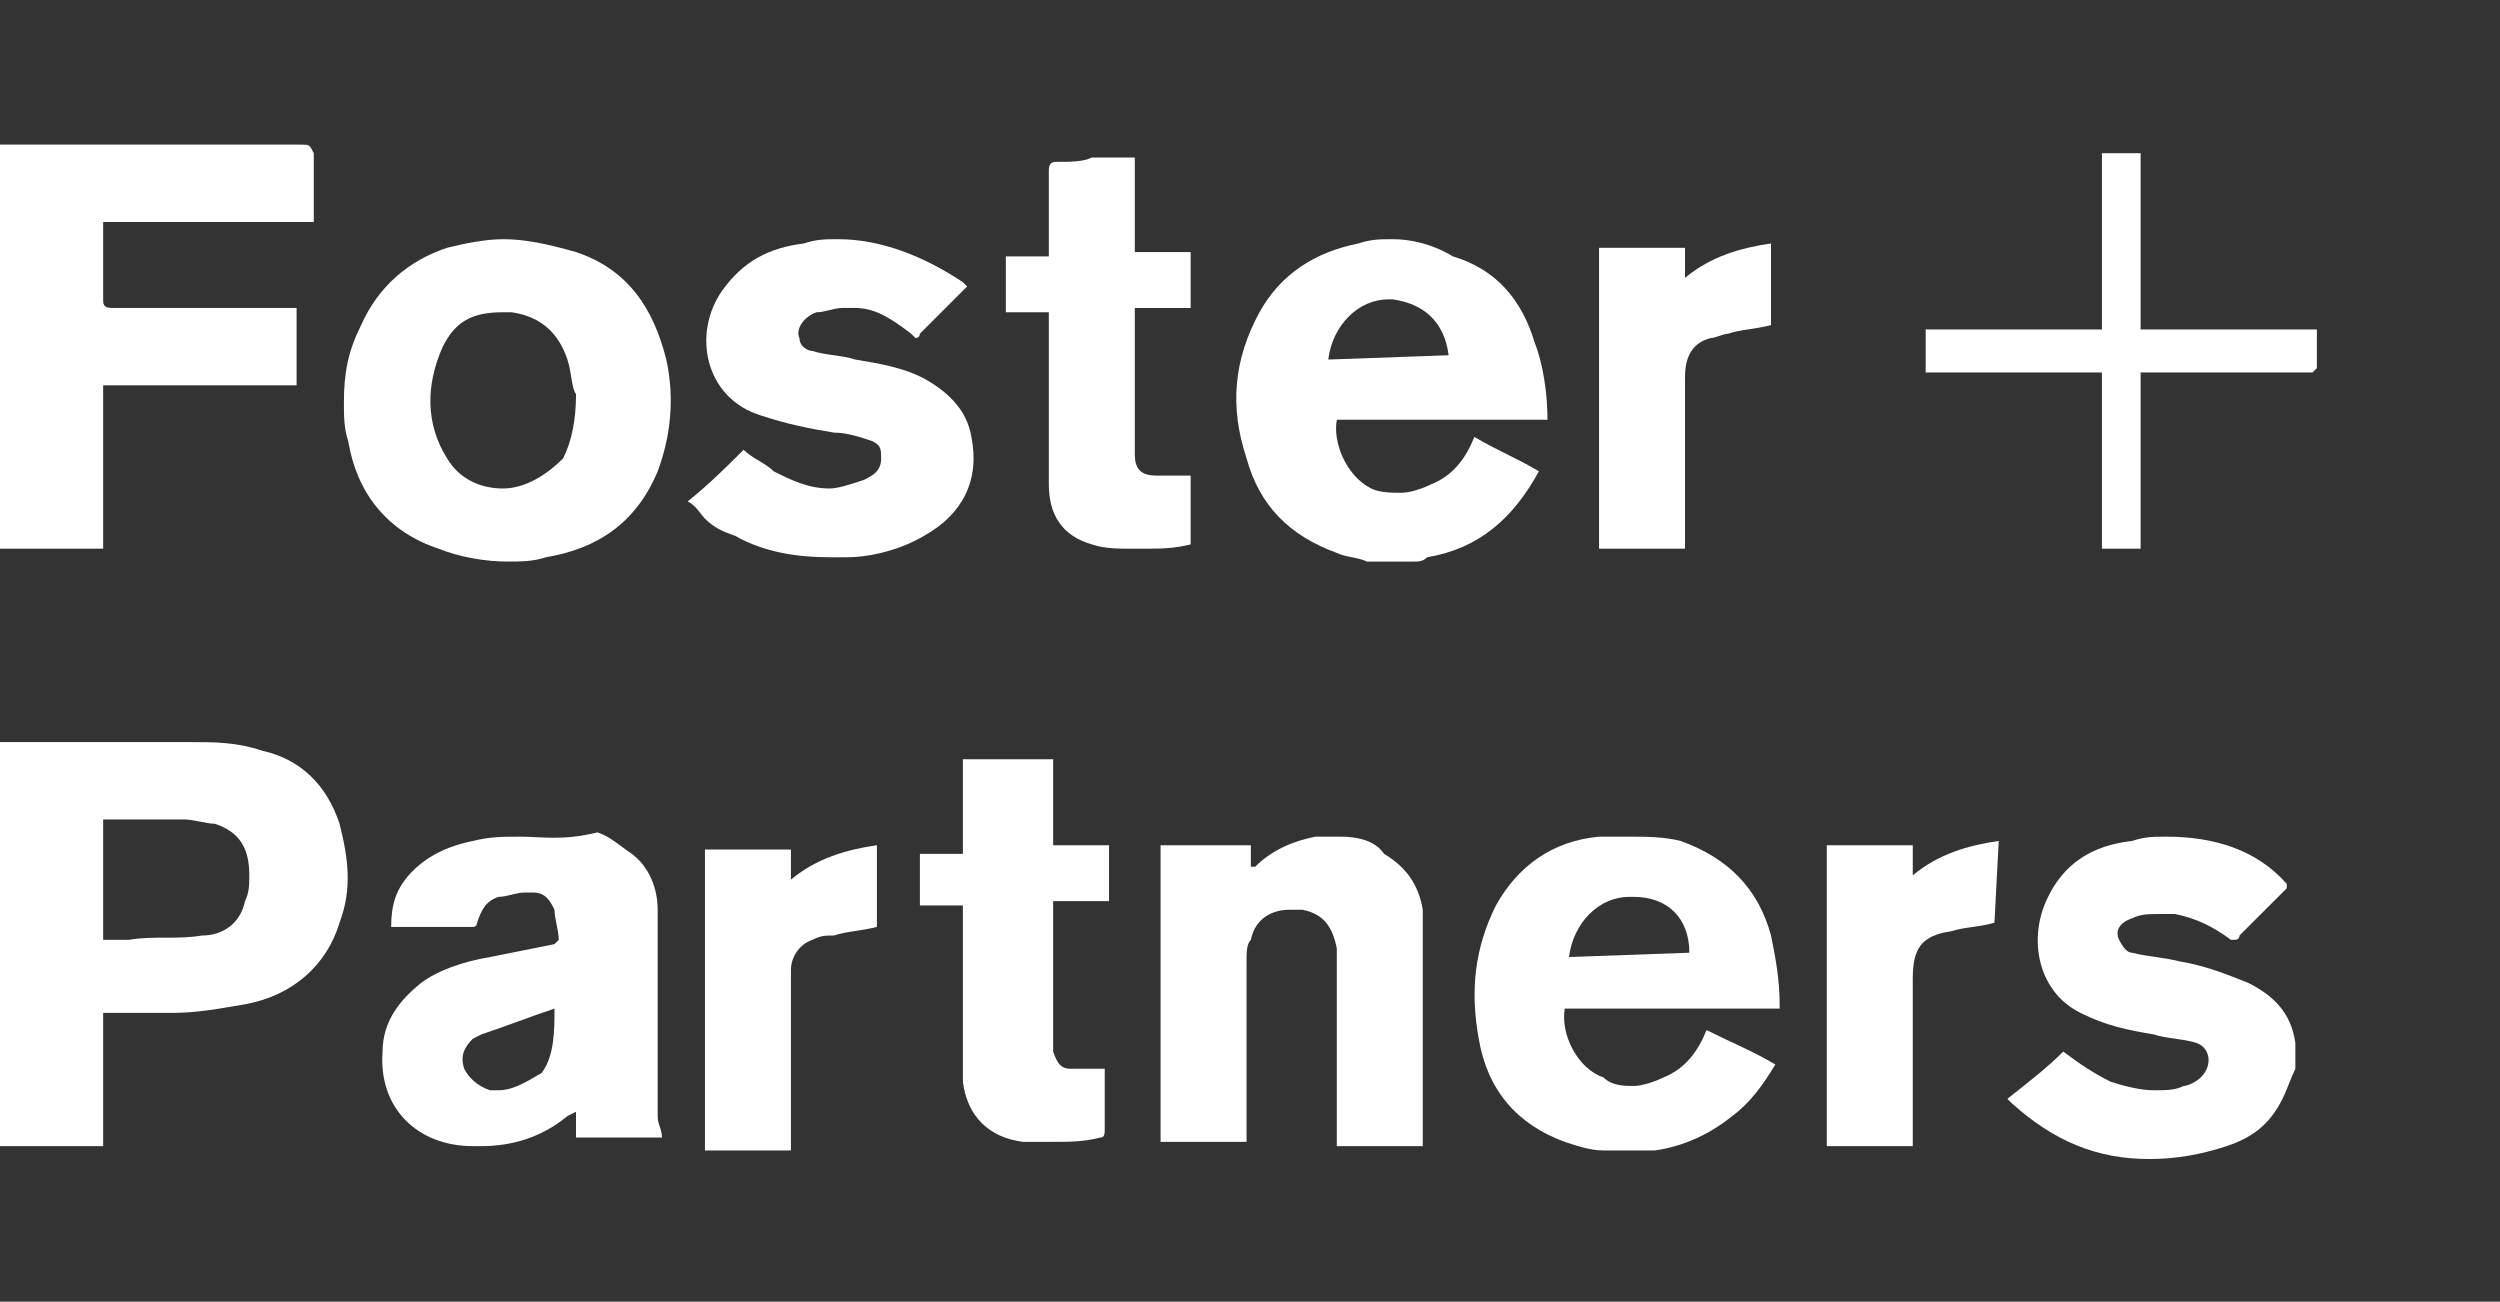
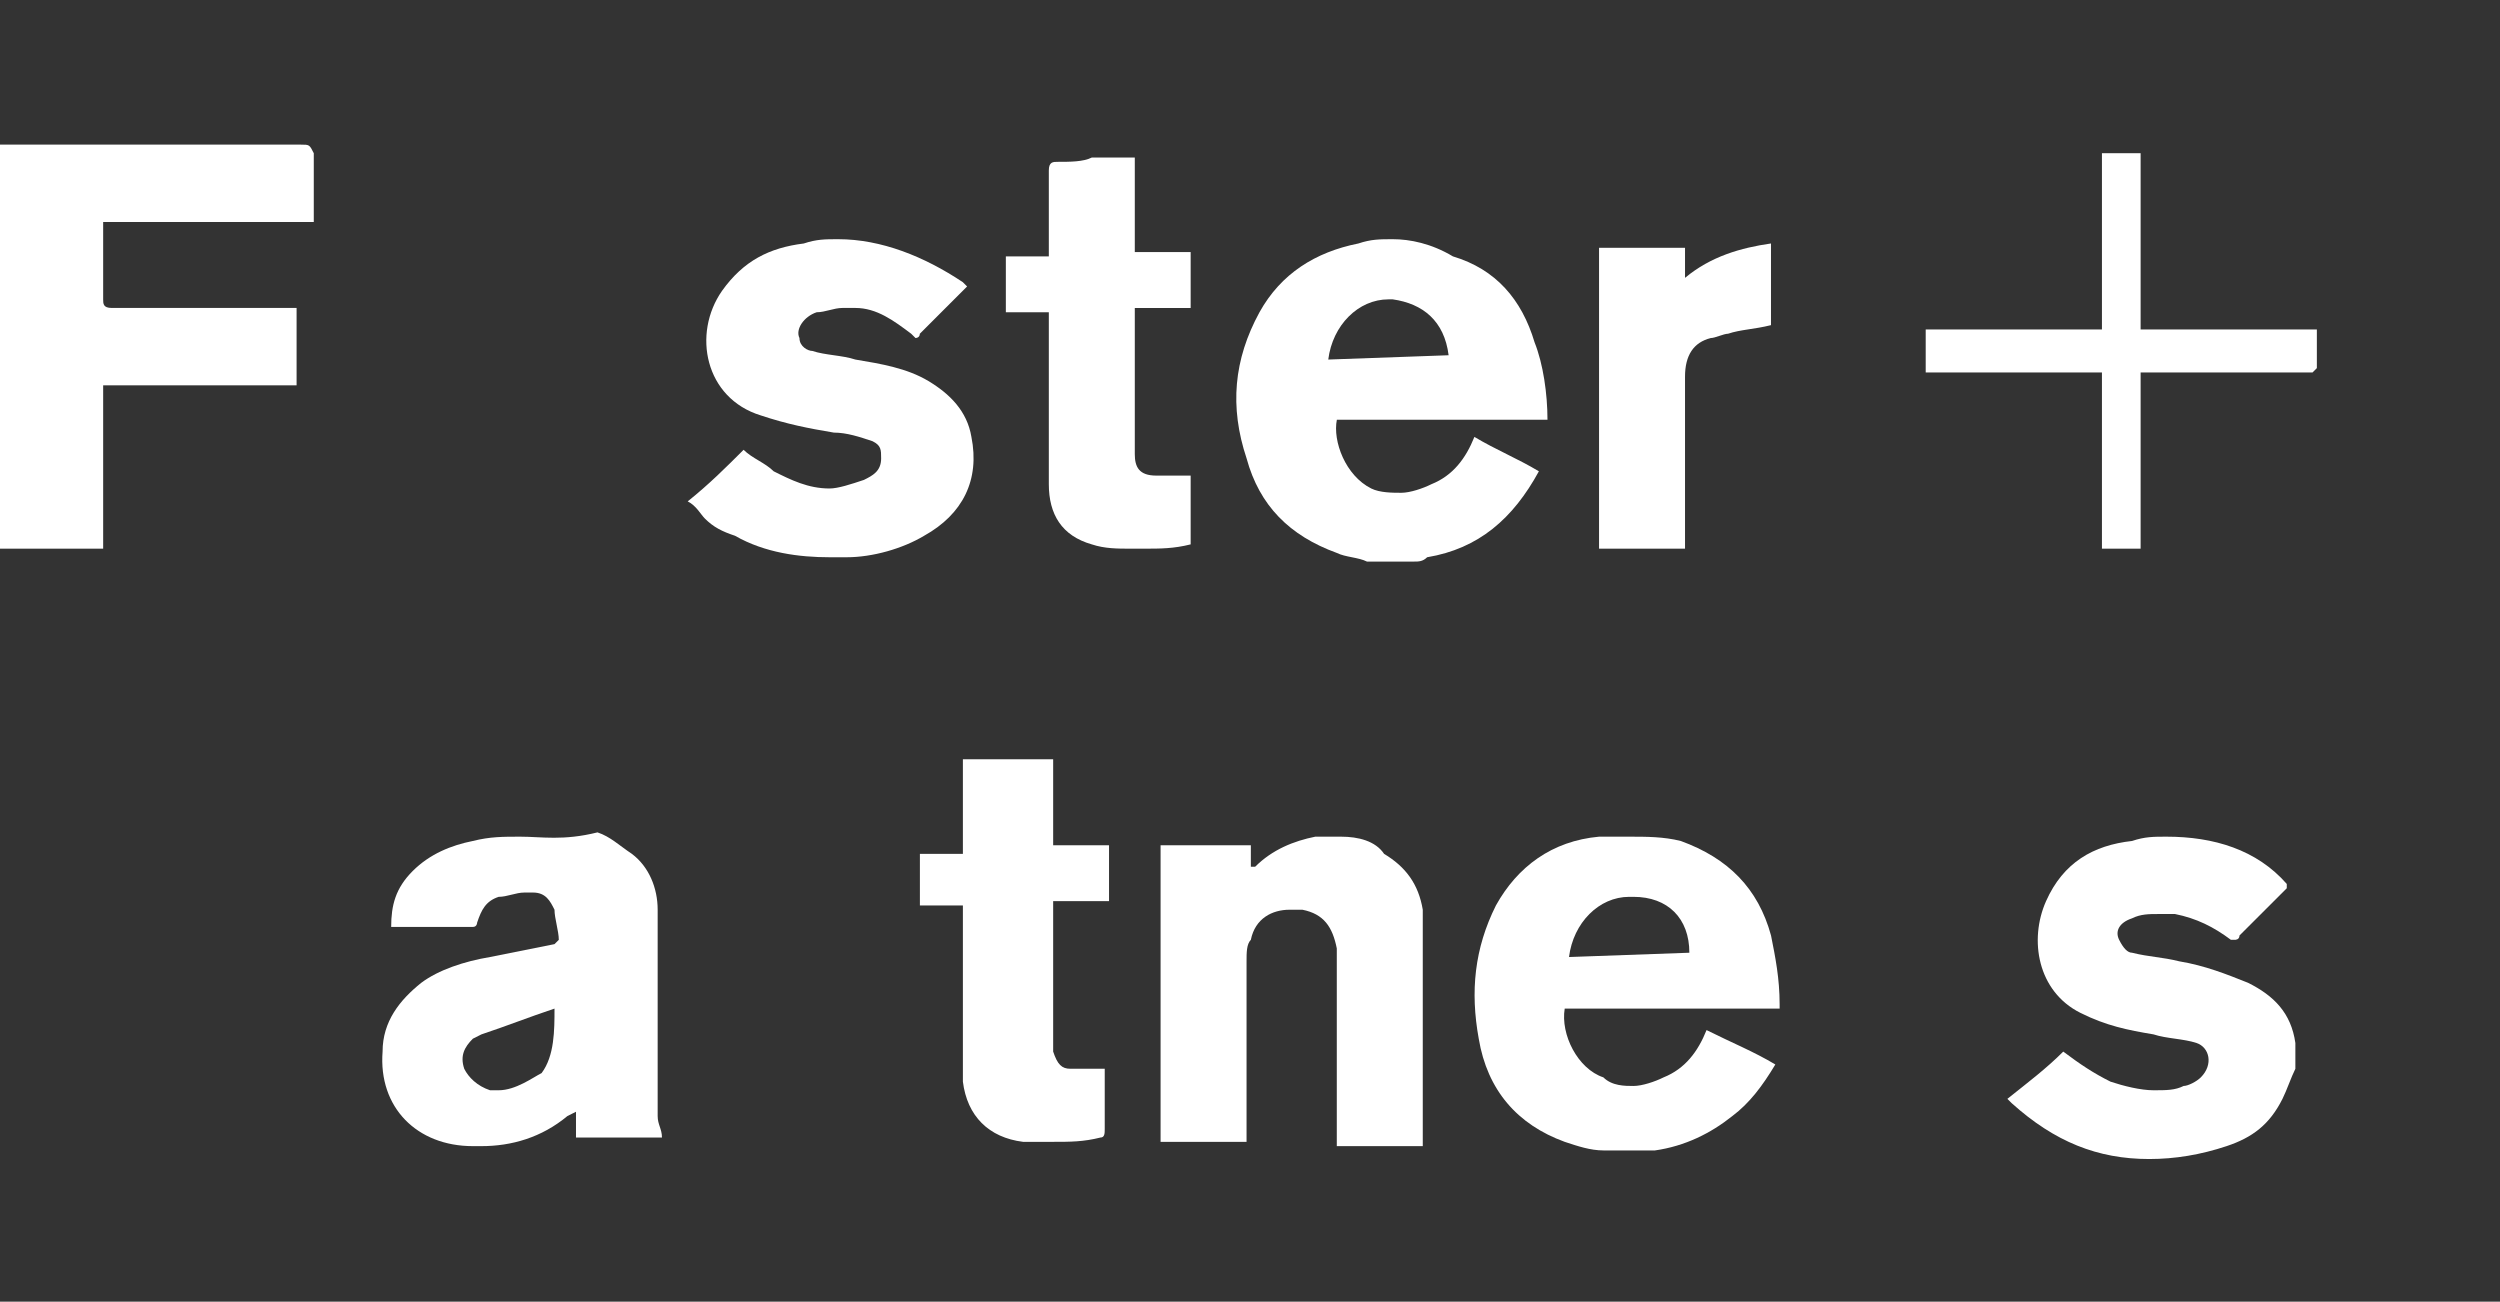
<svg xmlns="http://www.w3.org/2000/svg" width="121" height="63" viewBox="0 0 121 63" fill="none">
  <rect x="0" y="0" width="121" height="63" fill="#333333" stroke="none" />
  <path d="M78.852 40.495C78.436 40.495 77.812 40.495 77.396 40.495C75.108 40.703 73.443 41.951 72.403 43.823C71.363 45.904 71.155 47.984 71.571 50.272C71.987 52.769 73.443 54.433 75.732 55.265C76.356 55.473 76.98 55.681 77.604 55.681H79.893H80.101C81.557 55.473 82.805 54.849 83.845 54.017C84.677 53.393 85.302 52.561 85.926 51.521C84.885 50.897 83.845 50.48 82.597 49.856C82.181 50.897 81.557 51.729 80.517 52.145C80.101 52.353 79.476 52.561 79.06 52.561C78.644 52.561 78.02 52.561 77.604 52.145C76.356 51.729 75.524 50.064 75.732 48.816H80.933H86.134V48.608C86.134 47.36 85.926 46.32 85.718 45.279C85.094 42.991 83.637 41.535 81.349 40.703C80.517 40.495 79.684 40.495 78.852 40.495ZM75.94 46.32C76.148 44.655 77.396 43.407 78.852 43.407C78.852 43.407 78.852 43.407 79.06 43.407C80.725 43.407 81.765 44.447 81.765 46.112L75.94 46.32Z" fill="white" />
  <path d="M104.855 40.495C104.231 40.495 103.814 40.495 103.19 40.703C101.318 40.911 99.862 41.743 99.029 43.615C98.197 45.487 98.614 47.984 100.694 49.024C101.942 49.648 102.982 49.856 104.23 50.064C104.855 50.272 105.687 50.273 106.311 50.48C106.935 50.688 107.143 51.521 106.519 52.145C106.311 52.353 105.895 52.561 105.687 52.561C105.271 52.769 104.855 52.769 104.23 52.769C103.606 52.769 102.774 52.561 102.15 52.353C101.318 51.937 100.694 51.521 99.862 50.897C99.029 51.729 98.197 52.353 97.157 53.185L97.365 53.393C99.446 55.265 101.526 56.097 104.022 56.097C105.271 56.097 106.519 55.889 107.767 55.473C109.015 55.057 109.847 54.433 110.472 53.185C110.68 52.769 110.888 52.145 111.096 51.729V50.48C110.888 49.024 110.056 48.192 108.807 47.568C107.767 47.152 106.727 46.736 105.479 46.528C104.647 46.32 104.022 46.32 103.19 46.112C102.982 46.112 102.774 45.904 102.566 45.487C102.358 45.072 102.566 44.655 103.19 44.447C103.606 44.239 104.022 44.239 104.439 44.239C104.647 44.239 105.063 44.239 105.271 44.239C106.311 44.447 107.143 44.863 107.975 45.487H108.183C108.183 45.487 108.391 45.488 108.391 45.279C108.807 44.864 109.223 44.447 109.64 44.031C110.056 43.615 110.264 43.407 110.68 42.991V42.783C109.223 41.119 107.143 40.495 104.855 40.495Z" fill="white" />
-   <path d="M5.409 35.917C3.745 35.917 2.08 35.917 0.416 35.917H0V55.473H4.993V49.024C5.617 49.024 6.449 49.024 7.073 49.024C7.489 49.024 7.905 49.024 8.322 49.024C9.57 49.024 10.61 48.816 11.858 48.608C14.147 48.192 15.811 46.735 16.435 44.655C17.059 42.991 16.851 41.535 16.435 39.87C15.811 37.998 14.563 36.75 12.69 36.334C11.442 35.917 10.402 35.917 9.154 35.917C7.905 35.917 6.657 35.917 5.409 35.917ZM5.617 45.487C5.409 45.487 5.201 45.487 4.993 45.487V39.662H5.201C5.825 39.662 6.449 39.662 7.073 39.662C7.697 39.662 8.322 39.662 8.946 39.662C9.362 39.662 9.986 39.87 10.402 39.87C11.65 40.286 12.066 41.118 12.066 42.367C12.066 42.783 12.066 43.199 11.858 43.615C11.65 44.655 10.818 45.279 9.778 45.279C8.53 45.487 7.489 45.279 6.241 45.487C6.033 45.487 5.825 45.487 5.617 45.487Z" fill="white" />
  <path d="M25.174 40.495C24.342 40.495 23.718 40.495 22.886 40.703C21.845 40.911 20.805 41.327 19.973 42.159C19.141 42.991 18.933 43.823 18.933 44.864C19.557 44.864 20.389 44.864 21.013 44.864C21.637 44.864 22.261 44.864 22.886 44.864C23.093 44.864 23.093 44.655 23.093 44.655C23.302 44.031 23.51 43.615 24.134 43.407C24.55 43.407 24.966 43.199 25.382 43.199C25.382 43.199 25.59 43.199 25.798 43.199C26.422 43.199 26.63 43.615 26.838 44.031C26.838 44.447 27.046 45.072 27.046 45.488L26.838 45.696C25.798 45.904 24.758 46.112 23.718 46.32C22.47 46.528 21.221 46.944 20.389 47.568C19.349 48.4 18.517 49.44 18.517 50.897C18.309 53.601 20.181 55.473 22.886 55.473C23.093 55.473 23.094 55.473 23.302 55.473C24.758 55.473 26.214 55.057 27.462 54.017L27.878 53.809V55.057H32.039C32.039 54.641 31.831 54.433 31.831 54.017C31.831 53.601 31.831 52.977 31.831 52.561C31.831 49.648 31.831 46.944 31.831 44.031C31.831 42.991 31.415 41.951 30.583 41.327C29.959 40.911 29.543 40.495 28.919 40.287C27.254 40.703 26.214 40.495 25.174 40.495ZM24.134 52.769C23.926 52.769 23.718 52.769 23.718 52.769C23.094 52.561 22.677 52.145 22.469 51.729C22.261 51.105 22.469 50.689 22.886 50.273L23.302 50.064C24.55 49.648 25.59 49.232 26.838 48.816C26.838 49.856 26.838 51.105 26.214 51.937C25.798 52.145 24.966 52.769 24.134 52.769Z" fill="white" />
  <path d="M64.909 40.495C64.493 40.495 64.077 40.495 63.661 40.495C62.621 40.703 61.581 41.119 60.749 41.951H60.541V40.911H56.172V55.265H60.333V55.057C60.333 52.145 60.333 49.232 60.333 46.528C60.333 46.112 60.333 45.696 60.541 45.487C60.749 44.447 61.581 44.031 62.413 44.031C62.621 44.031 62.829 44.031 63.037 44.031C64.077 44.239 64.493 44.863 64.701 45.904C64.701 46.112 64.701 46.32 64.701 46.528C64.701 49.44 64.701 52.145 64.701 55.057V55.473H68.862V55.265C68.862 51.937 68.862 48.608 68.862 45.279C68.862 44.864 68.862 44.447 68.862 44.031C68.654 42.783 68.03 41.951 66.99 41.327C66.574 40.703 65.742 40.495 64.909 40.495Z" fill="white" />
  <path d="M50.973 36.749H46.604V41.326H44.523V42.575V43.823H46.604V44.239C46.604 46.319 46.604 48.608 46.604 50.688C46.604 51.312 46.604 51.728 46.604 52.352C46.812 54.017 47.852 55.057 49.516 55.265C49.932 55.265 50.556 55.265 50.973 55.265C51.805 55.265 52.429 55.265 53.261 55.057C53.469 55.057 53.469 54.849 53.469 54.641C53.469 53.809 53.469 52.768 53.469 51.936V51.728H53.053C52.845 51.728 52.429 51.728 52.221 51.728C52.013 51.728 51.805 51.728 51.805 51.728C51.389 51.728 51.181 51.52 50.973 50.896C50.973 50.48 50.973 50.064 50.973 49.856C50.973 47.983 50.973 45.903 50.973 44.031V43.615H53.677V40.91H50.973V36.749Z" fill="white" />
-   <path d="M42.442 40.91C40.985 41.118 39.529 41.534 38.281 42.574V41.118H34.12V55.681H38.281C38.281 53.184 38.281 50.48 38.281 47.983C38.281 47.567 38.281 47.151 38.281 46.943C38.281 46.319 38.697 45.695 39.321 45.487C39.737 45.279 39.945 45.279 40.361 45.279C40.985 45.071 41.609 45.071 42.442 44.863V40.91Z" fill="white" />
-   <path d="M96.739 40.702C95.282 40.91 93.826 41.326 92.578 42.366V40.91H88.417V55.473H92.578V55.057C92.578 52.56 92.578 49.856 92.578 47.359C92.578 45.903 92.994 45.279 94.45 45.071C95.074 44.863 95.906 44.863 96.531 44.655L96.739 40.702Z" fill="white" />
  <path d="M67.409 11.577C66.784 11.577 66.368 11.577 65.744 11.785C63.664 12.201 61.999 13.241 60.959 15.113C59.711 17.402 59.503 19.69 60.335 22.187C60.959 24.475 62.416 25.931 64.704 26.763C65.12 26.971 65.744 26.971 66.16 27.18H68.449C68.657 27.18 68.865 27.18 69.073 26.971C71.569 26.555 73.234 25.099 74.482 22.811C73.442 22.187 72.401 21.77 71.361 21.146C70.945 22.187 70.321 23.019 69.281 23.435C68.865 23.643 68.241 23.851 67.825 23.851C67.409 23.851 66.784 23.851 66.368 23.643C65.12 23.019 64.496 21.355 64.704 20.314H74.898C74.898 19.066 74.69 17.61 74.274 16.57C73.65 14.489 72.401 13.033 70.321 12.409C69.281 11.785 68.241 11.577 67.409 11.577ZM64.288 17.402C64.496 15.737 65.744 14.489 67.201 14.489H67.409C68.865 14.697 69.905 15.529 70.113 17.194L64.288 17.402Z" fill="white" />
  <path d="M14.563 7C12.066 7 9.57 7 7.073 7C4.785 7 2.705 7 0.416 7H0V26.556H4.993V18.65H14.355V14.905H13.939C12.482 14.905 11.234 14.905 9.778 14.905C8.322 14.905 6.865 14.905 5.409 14.905C4.993 14.905 4.993 14.697 4.993 14.489C4.993 13.449 4.993 12.617 4.993 11.577V10.745H15.187V10.329C15.187 9.288 15.187 8.248 15.187 7.416C14.979 7 14.979 7 14.563 7Z" fill="white" />
-   <path d="M24.343 11.577C23.511 11.577 22.471 11.785 21.639 11.993C19.766 12.617 18.31 13.865 17.478 15.737C16.854 16.986 16.645 18.026 16.645 19.482C16.645 20.106 16.645 20.73 16.854 21.355C17.27 23.851 18.726 25.723 21.222 26.555C22.263 26.971 23.511 27.18 24.551 27.18C25.175 27.18 25.799 27.18 26.423 26.971C28.92 26.555 30.792 25.307 31.832 22.811C32.456 21.146 32.664 19.274 32.248 17.402C31.624 14.905 30.376 13.033 27.88 12.201C26.423 11.785 25.383 11.577 24.343 11.577ZM24.343 23.643C23.303 23.643 22.263 23.227 21.639 22.187C20.598 20.522 20.598 18.65 21.43 16.778C22.055 15.529 22.887 15.113 24.343 15.113C24.551 15.113 24.759 15.113 24.759 15.113C26.215 15.321 27.047 16.154 27.463 17.402C27.672 18.026 27.672 18.858 27.88 19.066C27.88 20.314 27.672 21.355 27.255 22.187C26.423 23.019 25.383 23.643 24.343 23.643Z" fill="white" />
  <path d="M40.566 11.577C39.942 11.577 39.526 11.577 38.902 11.785C37.238 11.993 35.99 12.617 34.949 14.073C33.493 16.154 34.117 19.274 36.822 20.106C38.07 20.522 39.11 20.73 40.358 20.938C40.983 20.938 41.607 21.146 42.231 21.355C42.647 21.562 42.647 21.77 42.647 22.187C42.647 22.811 42.231 23.019 41.815 23.227C41.191 23.435 40.566 23.643 40.15 23.643C39.11 23.643 38.278 23.227 37.446 22.811C37.03 22.395 36.406 22.187 35.99 21.77C35.157 22.603 34.325 23.435 33.285 24.267C33.701 24.475 33.909 24.891 34.117 25.099C34.533 25.515 34.949 25.723 35.574 25.931C37.03 26.763 38.694 26.971 40.15 26.971C40.358 26.971 40.566 26.971 40.983 26.971C42.231 26.971 43.687 26.555 44.727 25.931C46.6 24.891 47.432 23.227 47.016 21.146C46.808 19.898 45.975 19.066 44.935 18.442C43.895 17.818 42.647 17.61 41.399 17.402C40.775 17.194 39.942 17.194 39.318 16.986C39.11 16.986 38.694 16.778 38.694 16.361C38.486 15.945 38.902 15.321 39.526 15.113C39.942 15.113 40.358 14.905 40.775 14.905C40.983 14.905 41.191 14.905 41.399 14.905C42.439 14.905 43.271 15.529 44.103 16.154L44.311 16.361C44.311 16.361 44.519 16.362 44.519 16.154C44.935 15.737 45.559 15.113 45.975 14.697C46.184 14.489 46.6 14.073 46.808 13.865L46.6 13.657C44.727 12.409 42.647 11.577 40.566 11.577Z" fill="white" />
  <path d="M51.179 7.833C50.971 7.833 50.763 7.833 50.763 8.249C50.763 9.497 50.763 10.745 50.763 11.993V12.409H48.683V15.114H50.763V15.53C50.763 18.234 50.763 20.731 50.763 23.435C50.763 24.892 51.387 25.932 52.843 26.348C53.468 26.556 54.092 26.556 54.716 26.556C54.924 26.556 55.132 26.556 55.34 26.556C56.172 26.556 56.796 26.556 57.628 26.348V23.019C57.42 23.019 57.004 23.019 56.796 23.019C56.588 23.019 56.38 23.019 56.172 23.019C56.172 23.019 56.172 23.019 55.964 23.019C55.132 23.019 54.924 22.603 54.924 21.979C54.924 19.691 54.924 17.61 54.924 15.322V14.906H57.628V12.201H54.924V7.625C54.092 7.625 53.468 7.625 52.843 7.625C52.427 7.833 51.803 7.833 51.179 7.833Z" fill="white" />
-   <path d="M85.716 11.784C84.26 11.992 82.803 12.408 81.555 13.448V11.992H77.394V26.555H81.555V26.139C81.555 23.434 81.555 20.938 81.555 18.233C81.555 17.193 81.971 16.569 82.803 16.361C83.011 16.361 83.428 16.153 83.636 16.153C84.26 15.945 84.884 15.945 85.716 15.737V11.784Z" fill="white" />
+   <path d="M85.716 11.784C84.26 11.992 82.803 12.408 81.555 13.448V11.992H77.394V26.555H81.555V26.139C81.555 23.434 81.555 20.938 81.555 18.233C81.555 17.193 81.971 16.569 82.803 16.361C83.011 16.361 83.428 16.153 83.636 16.153C84.26 15.945 84.884 15.945 85.716 15.737Z" fill="white" />
  <path d="M103.606 7.416H101.734V15.945H93.204V18.026H101.734V26.555H103.606V18.026H104.022C106.519 18.026 108.807 18.026 111.303 18.026C111.511 18.026 111.512 18.026 111.72 18.026H111.928L112.136 17.817C112.136 17.193 112.136 16.569 112.136 15.945H103.606V7.416Z" fill="white" />
</svg>